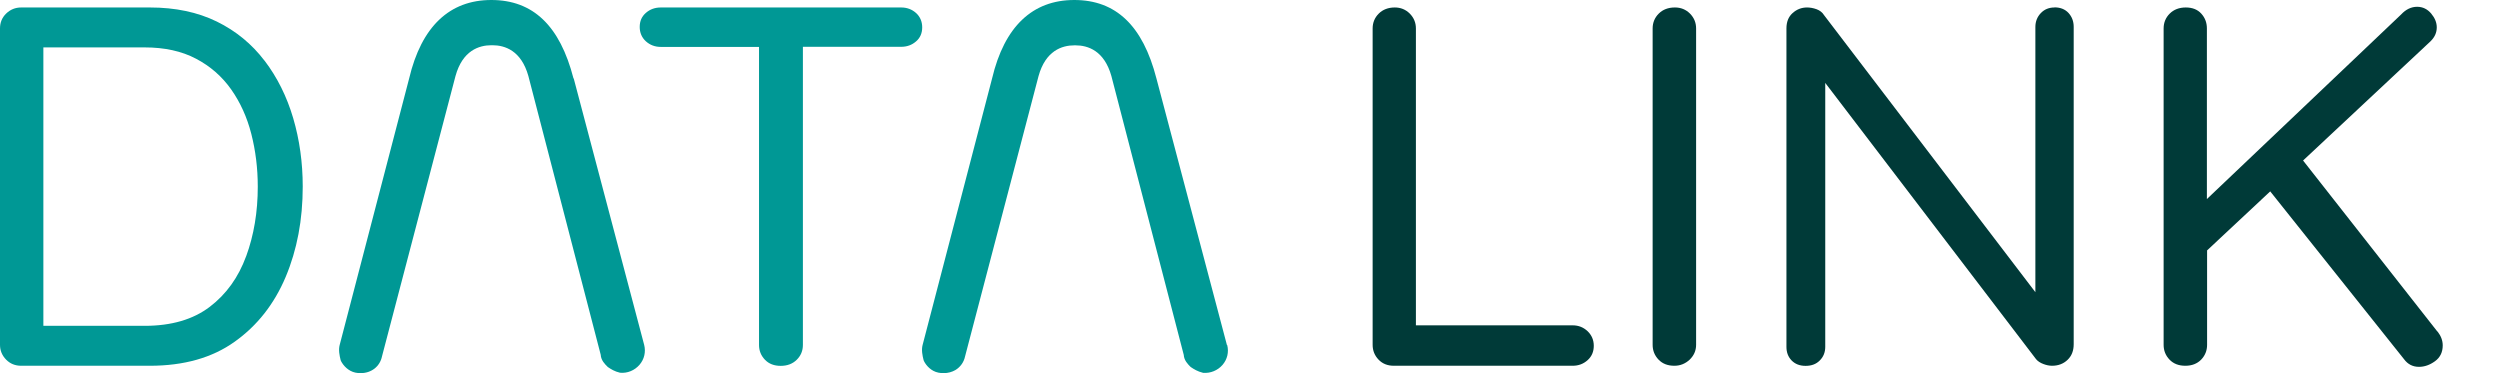
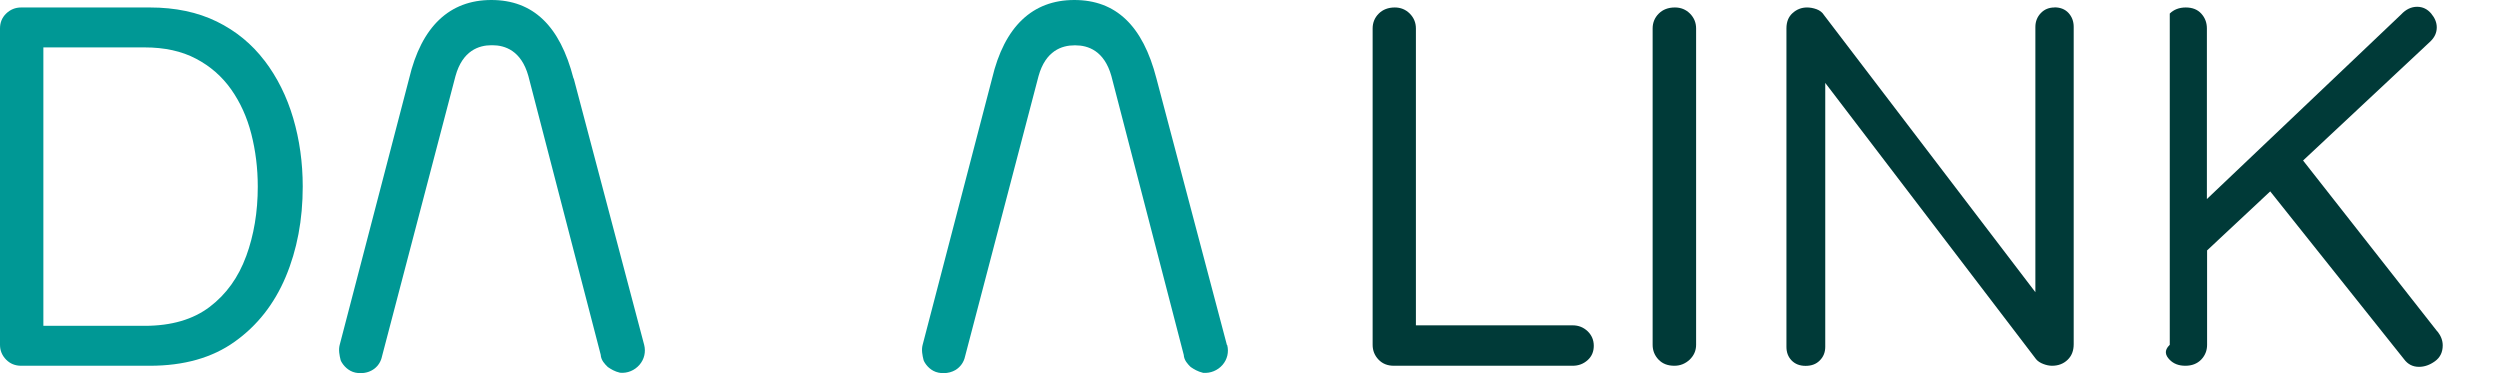
<svg xmlns="http://www.w3.org/2000/svg" width="201" height="30" viewBox="0 0 201 30" fill="none">
  <path d="M46.11 6.31C45.017 2.064 42.854 0 39.502 0C36.151 0 33.884 2.127 32.895 6.31L27.309 27.738C27.205 28.134 27.293 28.577 27.388 28.956L27.42 29.035C27.612 29.407 28.011 29.842 28.578 29.96C28.721 29.992 28.865 30 29 30C29.854 30 30.549 29.47 30.716 28.64L36.622 6.112C37.188 4.064 38.505 3.637 39.511 3.637H39.59C40.596 3.637 41.905 4.064 42.479 6.104L48.297 28.521C48.321 28.972 48.64 29.288 48.871 29.51C49.119 29.676 49.406 29.866 49.853 29.968C50.452 30.024 51.026 29.779 51.417 29.328C51.8 28.885 51.936 28.3 51.792 27.731L46.126 6.302L46.11 6.31Z" fill="#009895" />
  <path d="M98.644 27.738L92.978 6.31C91.885 2.064 89.722 0 86.371 0C83.019 0 80.753 2.127 79.763 6.31L74.177 27.738C74.073 28.134 74.161 28.577 74.257 28.956L74.289 29.035C74.472 29.407 74.879 29.85 75.446 29.96C75.589 29.992 75.725 30 75.869 30C76.212 30 76.531 29.913 76.81 29.755C77.217 29.51 77.497 29.114 77.593 28.648L83.498 6.12C84.064 4.072 85.381 3.645 86.387 3.645H86.467C87.472 3.645 88.781 4.072 89.355 6.112L95.173 28.529C95.197 28.98 95.516 29.288 95.684 29.462L95.748 29.518C95.995 29.684 96.282 29.866 96.729 29.976C97.32 30.024 97.902 29.787 98.293 29.336C98.676 28.893 98.812 28.308 98.668 27.746L98.644 27.738Z" fill="#009895" />
  <path d="M21.267 4.879C20.246 3.535 18.961 2.483 17.429 1.732C15.889 0.98 14.101 0.601 12.05 0.601H1.7C1.229 0.601 0.83 0.767 0.495 1.091C0.16 1.415 0 1.819 0 2.285V27.723C0 28.189 0.168 28.585 0.495 28.917C0.822 29.249 1.229 29.407 1.7 29.407H12.042C14.787 29.407 17.062 28.767 18.873 27.47C20.685 26.181 22.05 24.441 22.967 22.267C23.885 20.084 24.34 17.665 24.34 15C24.34 13.079 24.085 11.244 23.574 9.504C23.063 7.765 22.289 6.215 21.267 4.871V4.879ZM19.791 20.598C19.169 22.298 18.195 23.658 16.862 24.671C15.53 25.683 13.79 26.197 11.627 26.197H3.487V3.811H11.627C13.231 3.811 14.612 4.112 15.761 4.721C16.91 5.322 17.852 6.152 18.586 7.188C19.32 8.231 19.863 9.425 20.206 10.77C20.549 12.114 20.725 13.529 20.725 15.008C20.725 17.04 20.414 18.906 19.791 20.606V20.598Z" fill="#009895" />
-   <path d="M73.658 1.052C73.323 0.751 72.924 0.601 72.453 0.601H53.133C52.662 0.601 52.263 0.743 51.928 1.036C51.593 1.328 51.433 1.7 51.433 2.167C51.433 2.633 51.601 3.021 51.928 3.321C52.263 3.622 52.662 3.772 53.133 3.772H61.025V27.731C61.025 28.197 61.185 28.593 61.504 28.925C61.823 29.257 62.246 29.415 62.773 29.415C63.3 29.415 63.731 29.249 64.058 28.925C64.393 28.593 64.553 28.197 64.553 27.731V3.764H72.445C72.916 3.764 73.315 3.622 73.65 3.329C73.985 3.044 74.145 2.665 74.145 2.198C74.145 1.732 73.977 1.344 73.65 1.044L73.658 1.052Z" fill="#009895" />
  <path d="M126.424 26.157H113.839V2.285C113.839 1.819 113.671 1.423 113.344 1.091C113.009 0.759 112.61 0.601 112.139 0.601C111.613 0.601 111.182 0.767 110.854 1.091C110.527 1.415 110.36 1.819 110.36 2.285V27.723C110.36 28.189 110.519 28.585 110.838 28.917C111.158 29.249 111.565 29.407 112.067 29.407H126.44C126.911 29.407 127.31 29.257 127.645 28.956C127.98 28.656 128.14 28.268 128.14 27.802C128.14 27.335 127.972 26.948 127.645 26.631C127.31 26.315 126.911 26.157 126.44 26.157H126.424Z" fill="#003A38" />
  <path d="M134.652 0.601C134.125 0.601 133.694 0.767 133.367 1.091C133.04 1.415 132.872 1.819 132.872 2.285V27.723C132.872 28.189 133.032 28.585 133.351 28.917C133.67 29.249 134.093 29.407 134.62 29.407C135.091 29.407 135.498 29.241 135.849 28.917C136.192 28.585 136.367 28.189 136.367 27.723V2.285C136.367 1.819 136.2 1.423 135.873 1.091C135.537 0.759 135.138 0.601 134.668 0.601H134.652Z" fill="#003A38" />
  <path d="M165.184 0.601C164.737 0.601 164.37 0.751 164.083 1.052C163.796 1.352 163.644 1.724 163.644 2.167V23.492L146.654 1.218C146.518 0.996 146.311 0.838 146.056 0.743C145.792 0.648 145.537 0.601 145.289 0.601C144.843 0.601 144.459 0.751 144.124 1.052C143.789 1.352 143.63 1.763 143.63 2.285V27.889C143.63 28.332 143.765 28.687 144.044 28.98C144.324 29.265 144.691 29.415 145.17 29.415C145.649 29.415 146.024 29.273 146.311 28.98C146.598 28.695 146.75 28.332 146.75 27.889V6.666L163.7 28.877C163.836 29.043 164.035 29.17 164.283 29.265C164.53 29.36 164.769 29.407 164.985 29.407C165.48 29.407 165.903 29.249 166.23 28.933C166.565 28.616 166.725 28.197 166.725 27.675V2.159C166.725 1.724 166.589 1.352 166.31 1.044C166.03 0.743 165.655 0.593 165.184 0.593V0.601Z" fill="#003A38" />
-   <path d="M195.964 26.655L185.167 12.905L195.422 3.313C195.757 2.981 195.916 2.617 195.916 2.198C195.916 1.811 195.765 1.447 195.462 1.083C195.158 0.727 194.783 0.546 194.336 0.546C193.866 0.546 193.435 0.751 193.052 1.162L177.434 16.004V2.285C177.434 1.819 177.282 1.423 176.979 1.091C176.676 0.759 176.261 0.601 175.734 0.601C175.208 0.601 174.777 0.767 174.449 1.091C174.122 1.415 173.955 1.819 173.955 2.285V27.723C173.955 28.189 174.114 28.585 174.433 28.917C174.753 29.249 175.176 29.407 175.702 29.407C176.229 29.407 176.652 29.241 176.971 28.917C177.29 28.585 177.45 28.189 177.45 27.723V20.132L182.526 15.387L193.283 28.877C193.586 29.288 193.985 29.494 194.488 29.494C194.927 29.494 195.358 29.344 195.773 29.043C196.188 28.743 196.395 28.316 196.395 27.77C196.395 27.383 196.26 27.019 195.98 26.655H195.964Z" fill="#003A38" />
+   <path d="M195.964 26.655L185.167 12.905L195.422 3.313C195.757 2.981 195.916 2.617 195.916 2.198C195.916 1.811 195.765 1.447 195.462 1.083C195.158 0.727 194.783 0.546 194.336 0.546C193.866 0.546 193.435 0.751 193.052 1.162L177.434 16.004V2.285C177.434 1.819 177.282 1.423 176.979 1.091C176.676 0.759 176.261 0.601 175.734 0.601C175.208 0.601 174.777 0.767 174.449 1.091V27.723C173.955 28.189 174.114 28.585 174.433 28.917C174.753 29.249 175.176 29.407 175.702 29.407C176.229 29.407 176.652 29.241 176.971 28.917C177.29 28.585 177.45 28.189 177.45 27.723V20.132L182.526 15.387L193.283 28.877C193.586 29.288 193.985 29.494 194.488 29.494C194.927 29.494 195.358 29.344 195.773 29.043C196.188 28.743 196.395 28.316 196.395 27.77C196.395 27.383 196.26 27.019 195.98 26.655H195.964Z" fill="#003A38" />
</svg>